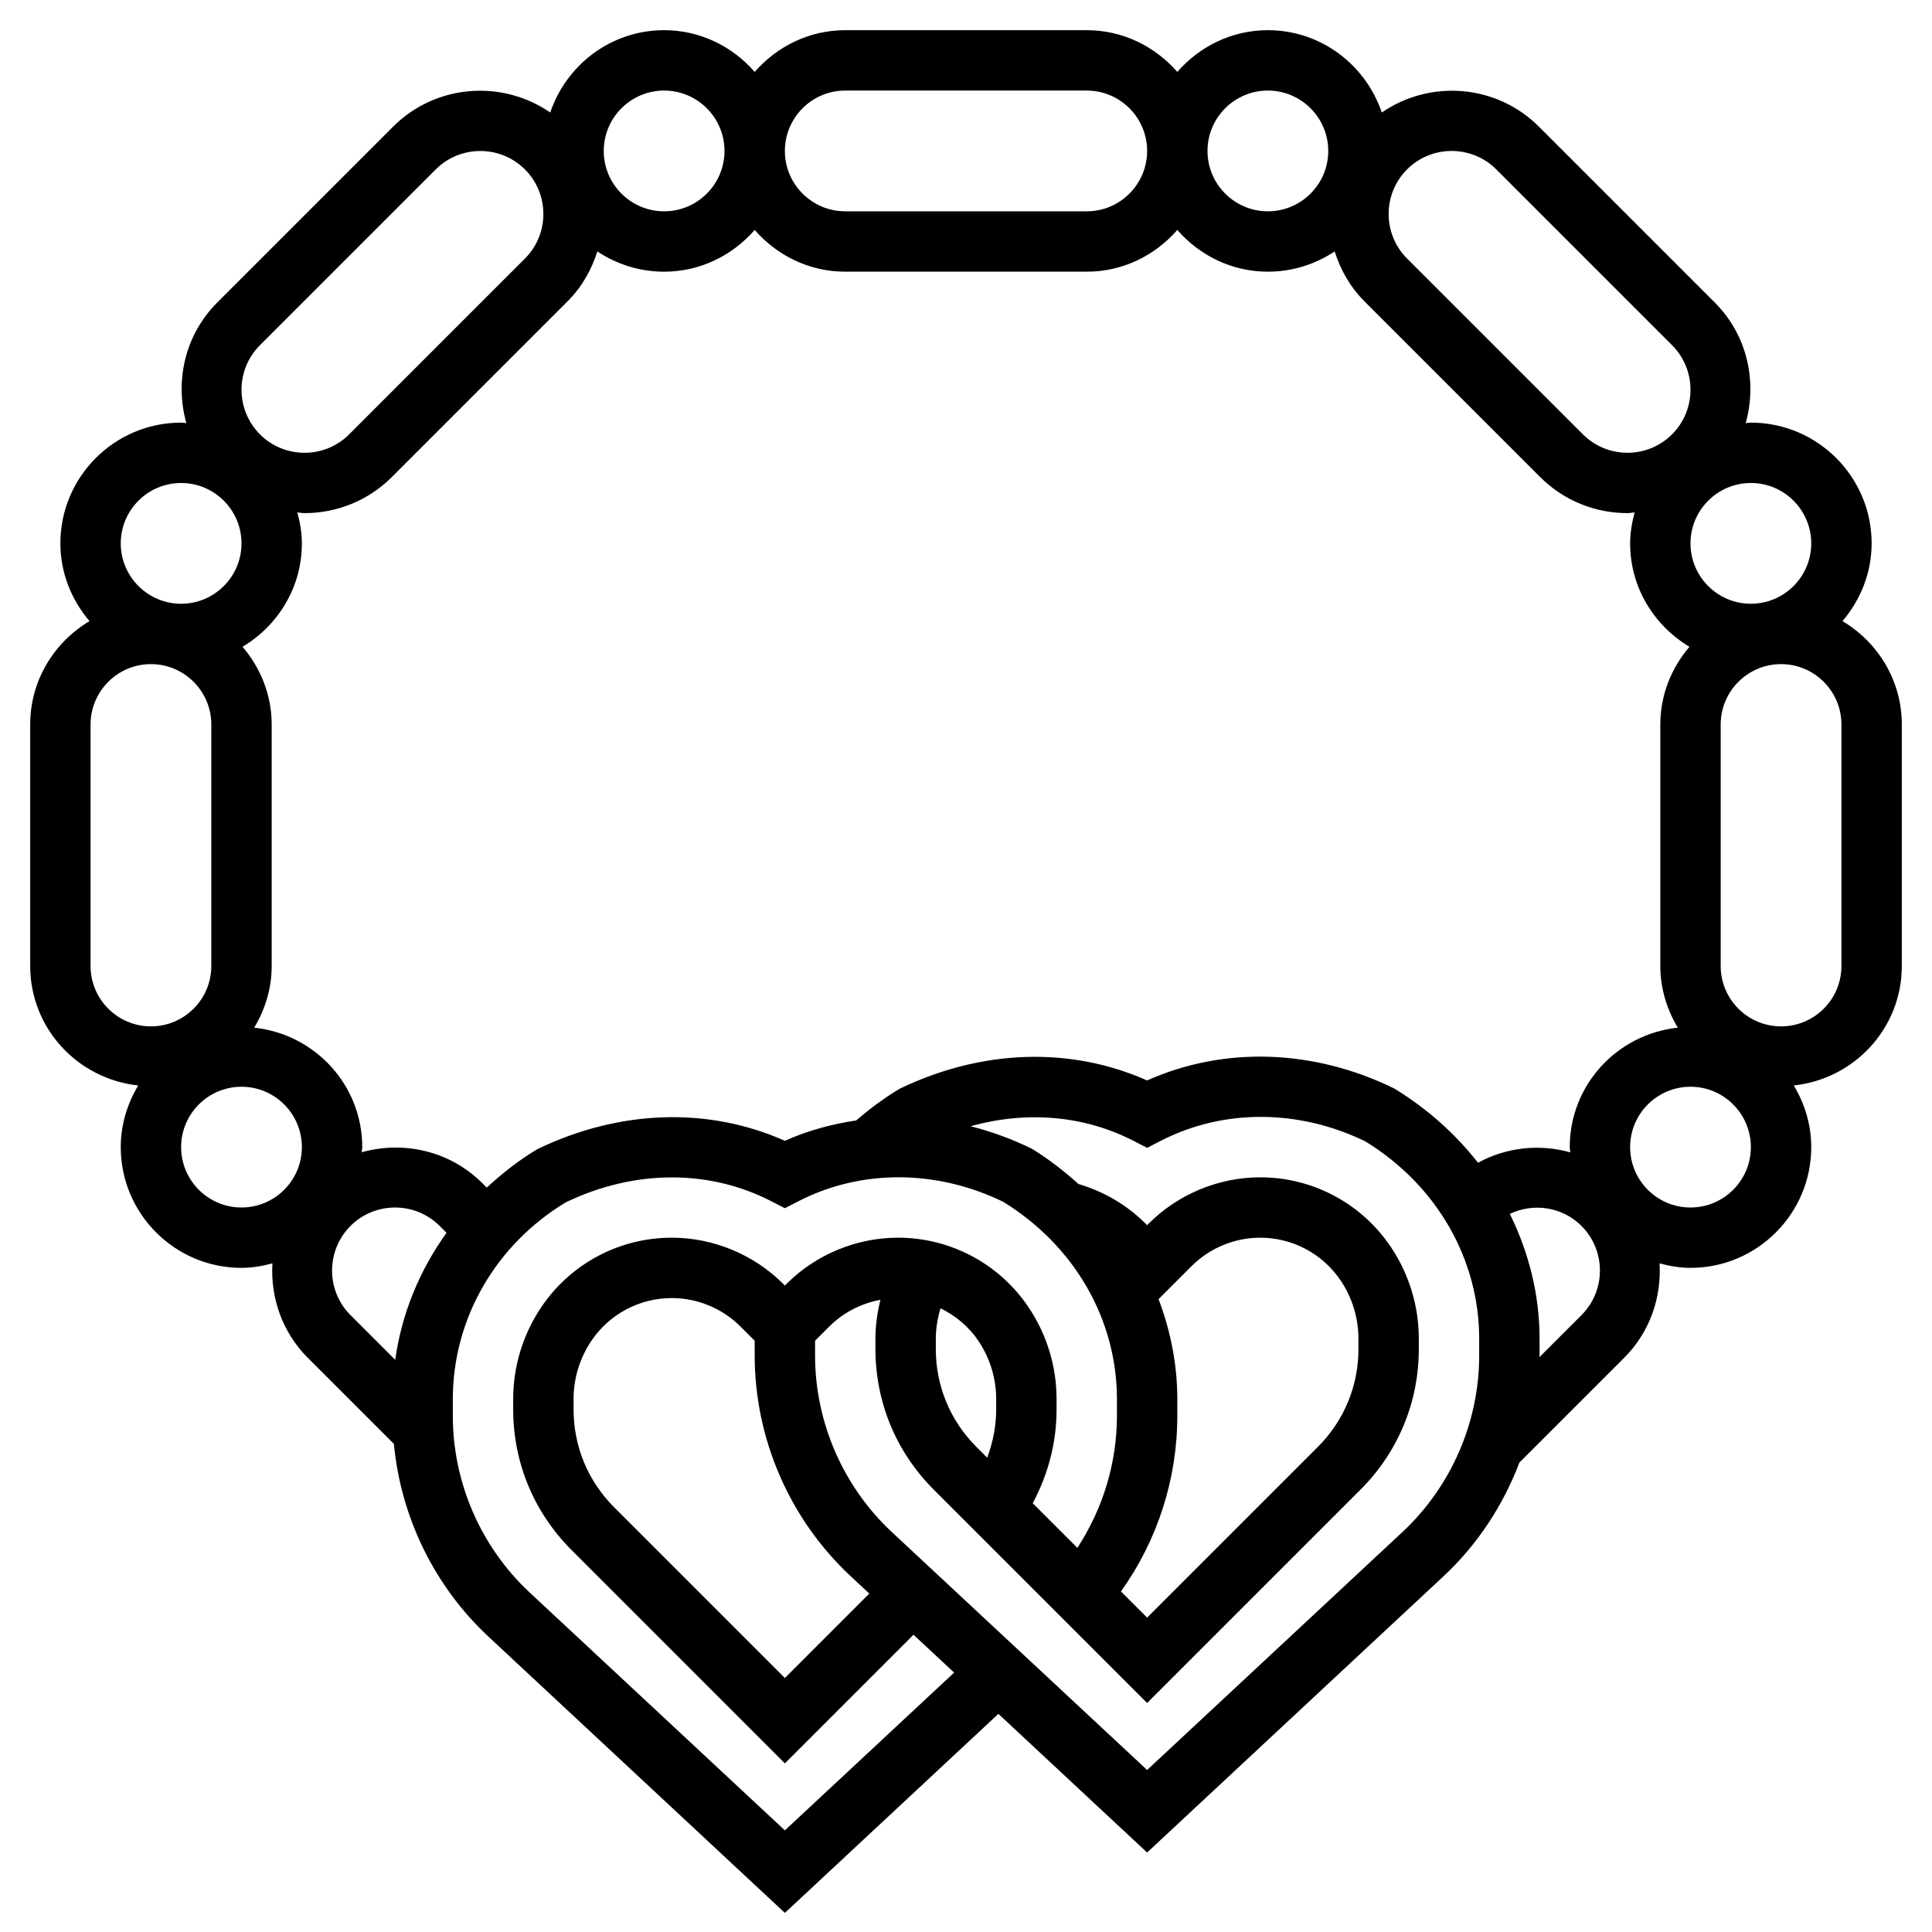
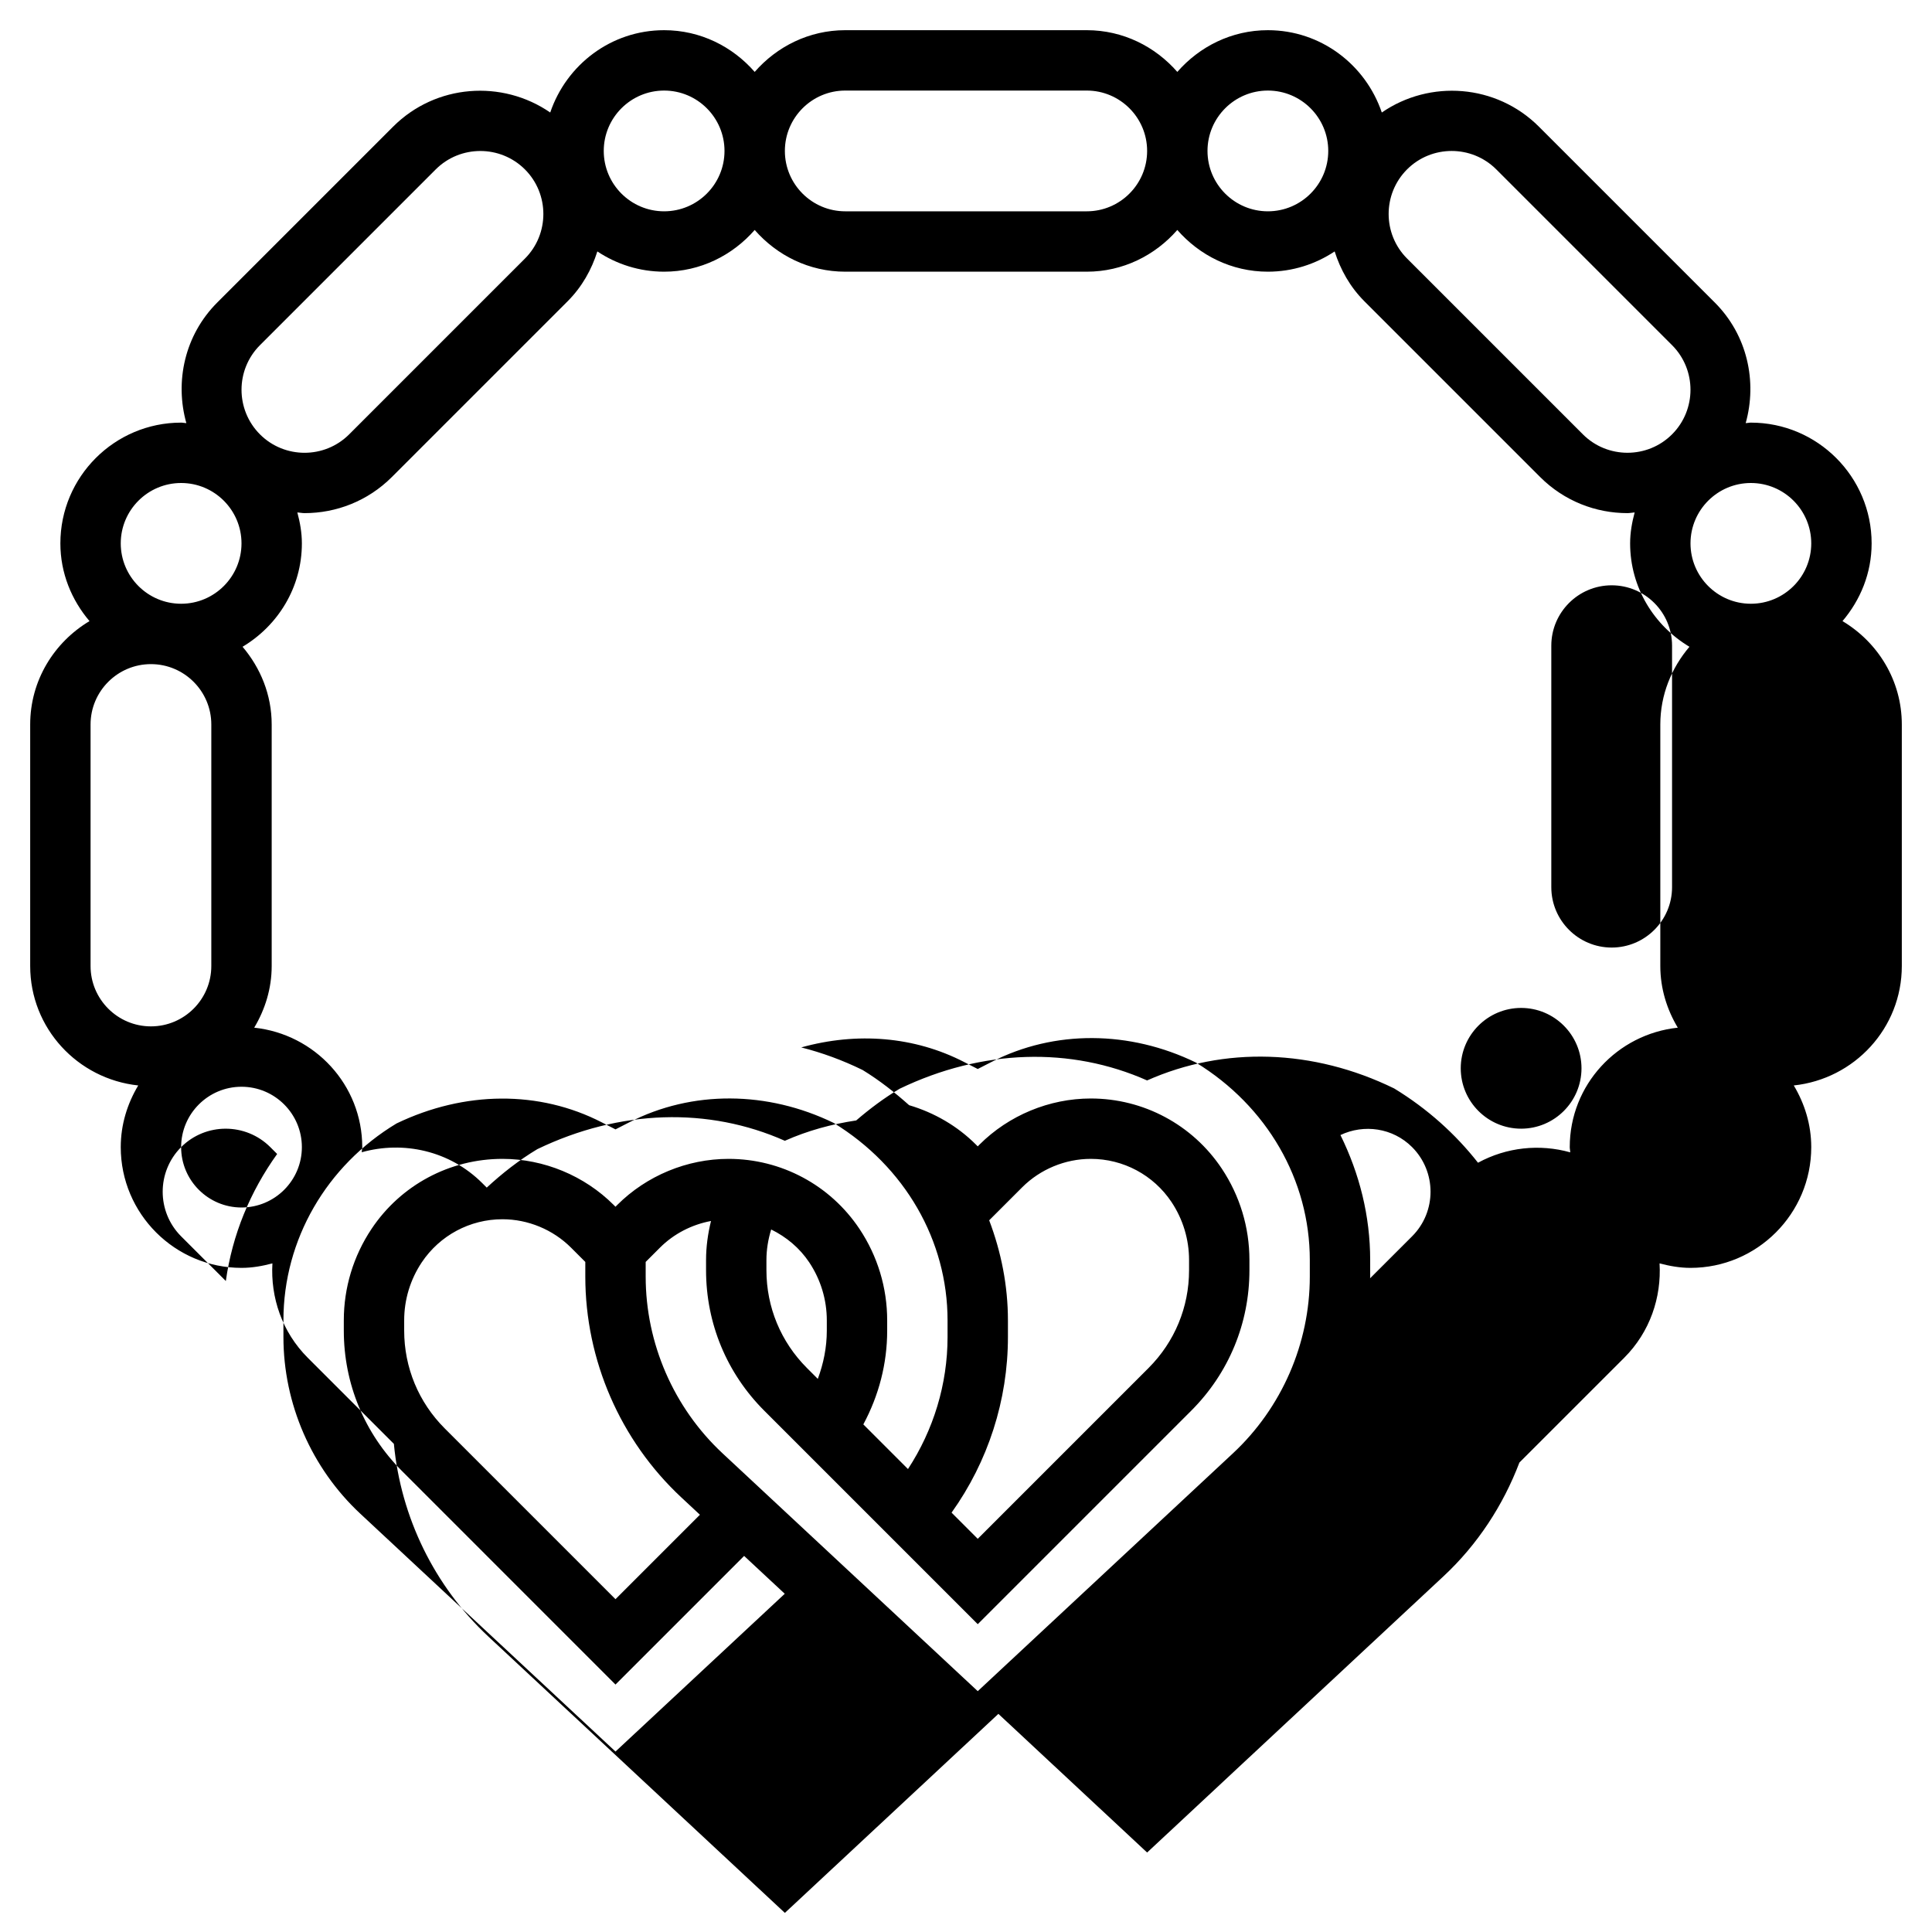
<svg xmlns="http://www.w3.org/2000/svg" id="_x33_0" height="512" viewBox="0 0 64 64" width="512">
-   <path d="m61.035 20.575c.593-.698.965-1.589.965-2.575 0-2.206-1.794-4-4-4-.059 0-.114.015-.172.017.386-1.378.057-2.916-1.025-3.997l-5.823-5.823c-1.415-1.415-3.615-1.567-5.206-.47-.536-1.58-2.016-2.727-3.774-2.727-1.201 0-2.266.542-3 1.382-.734-.84-1.799-1.382-3-1.382h-8c-1.201 0-2.266.542-3 1.382-.734-.84-1.799-1.382-3-1.382-1.758 0-3.238 1.147-3.773 2.727-1.592-1.097-3.792-.945-5.206.47l-5.823 5.823c-1.082 1.081-1.412 2.619-1.025 3.997-.059-.002-.114-.017-.173-.017-2.206 0-4 1.794-4 4 0 .986.372 1.877.965 2.575-1.171.699-1.965 1.965-1.965 3.425v8c0 2.062 1.573 3.744 3.579 3.957-.359.6-.579 1.294-.579 2.043 0 2.206 1.794 4 4 4 .356 0 .695-.062 1.024-.149-.065 1.125.315 2.271 1.173 3.129l2.851 2.85c.229 2.426 1.339 4.714 3.133 6.386l9.819 9.151 7.073-6.593 4.927 4.593 9.818-9.151c1.128-1.051 1.975-2.349 2.514-3.767l3.47-3.469c.858-.857 1.239-2.004 1.173-3.129.33.087.669.149 1.025.149 2.206 0 4-1.794 4-4 0-.749-.22-1.443-.579-2.043 2.006-.213 3.579-1.895 3.579-3.957v-8c0-1.46-.794-2.726-1.965-3.425zm-5.456 13.468c-2.006.213-3.579 1.895-3.579 3.957 0 .059.015.114.017.173-1.017-.285-2.112-.17-3.056.344-.745-.949-1.673-1.787-2.776-2.46-2.681-1.311-5.636-1.401-8.186-.266-2.526-1.122-5.46-1.043-8.199.276-.513.307-.99.664-1.437 1.049-.811.121-1.606.337-2.364.674-2.525-1.122-5.459-1.043-8.199.277-.616.369-1.167.805-1.676 1.274l-.145-.145c-1.081-1.081-2.619-1.412-3.997-1.026.003-.056.018-.111.018-.17 0-2.062-1.573-3.744-3.579-3.957.359-.6.579-1.294.579-2.043v-8c0-.986-.372-1.877-.965-2.575 1.171-.699 1.965-1.965 1.965-3.425 0-.356-.062-.696-.15-1.025.08.005.159.023.239.023 1.047 0 2.094-.398 2.891-1.195l5.823-5.823c.477-.477.794-1.048.985-1.651.634.422 1.394.671 2.212.671 1.201 0 2.266-.542 3-1.382.734.84 1.799 1.382 3 1.382h8c1.201 0 2.266-.542 3-1.382.734.84 1.799 1.382 3 1.382.818 0 1.578-.249 2.212-.671.192.603.508 1.174.985 1.651l5.823 5.823c.797.797 1.844 1.195 2.891 1.195.08 0 .159-.018.239-.023-.088.329-.15.669-.15 1.025 0 1.46.794 2.726 1.965 3.425-.593.698-.965 1.589-.965 2.575v8c0 .749.22 1.443.579 2.043zm4.421-16.043c0 1.103-.897 2-2 2s-2-.897-2-2 .897-2 2-2 2 .897 2 2zm-13.389-12.389c.407-.407.942-.61 1.477-.61s1.07.203 1.478.61l5.823 5.823c.814.814.814 2.14 0 2.954-.815.815-2.141.813-2.954 0l-5.823-5.823c-.815-.814-.815-2.139-.001-2.954zm-4.611-2.611c1.103 0 2 .897 2 2s-.897 2-2 2-2-.897-2-2 .897-2 2-2zm-14 0h8c1.103 0 2 .897 2 2s-.897 2-2 2h-8c-1.103 0-2-.897-2-2s.897-2 2-2zm-6 0c1.103 0 2 .897 2 2s-.897 2-2 2-2-.897-2-2 .897-2 2-2zm-13.389 8.435 5.823-5.823c.407-.407.942-.61 1.478-.61.534 0 1.069.203 1.477.61.814.814.814 2.14 0 2.954l-5.823 5.823c-.814.813-2.14.814-2.954 0s-.815-2.14-.001-2.954zm-2.611 4.565c1.103 0 2 .897 2 2s-.897 2-2 2-2-.897-2-2 .897-2 2-2zm-3 16v-8c0-1.103.897-2 2-2s2 .897 2 2v8c0 1.103-.897 2-2 2s-2-.897-2-2zm3 6c0-1.103.897-2 2-2s2 .897 2 2-.897 2-2 2-2-.897-2-2zm5.611 2.611c.814-.815 2.14-.813 2.954 0l.227.227c-.895 1.247-1.487 2.679-1.7 4.208l-1.482-1.481c-.813-.814-.813-2.139.001-2.954zm14.389 20.022-8.455-7.88c-1.617-1.508-2.545-3.641-2.545-5.853v-.55c0-2.676 1.432-5.131 3.747-6.523 2.257-1.085 4.732-1.099 6.796-.038l.457.234.457-.234c2.083-1.069 4.579-1.044 6.768.019 2.364 1.449 3.775 3.895 3.775 6.543v.55c0 1.562-.465 3.079-1.311 4.374l-1.479-1.479c.512-.954.79-2.009.79-3.107v-.339c0-1.081-.317-2.128-.917-3.029-.969-1.453-2.591-2.321-4.338-2.321-1.372 0-2.716.557-3.687 1.527l-.058.059-.059-.059c-.97-.97-2.314-1.527-3.686-1.527-1.747 0-3.369.868-4.338 2.322-.6.9-.917 1.947-.917 3.028v.339c0 1.757.685 3.409 1.927 4.651l7.073 7.074 4.261-4.261 1.346 1.254zm12.379-17.598 1.094-1.094c.598-.598 1.426-.941 2.272-.941 1.077 0 2.076.535 2.674 1.43.38.572.581 1.236.581 1.921v.339c0 1.223-.477 2.372-1.341 3.237l-5.659 5.659-.867-.867c1.209-1.692 1.867-3.725 1.867-5.819v-.55c0-1.15-.223-2.265-.621-3.315zm-7.379 1.316c0-.345.057-.685.157-1.012.501.246.942.611 1.262 1.091.38.572.581 1.236.581 1.921v.339c0 .554-.109 1.09-.298 1.598l-.361-.361c-.864-.865-1.341-2.015-1.341-3.238zm-2.818 7.865.615.573-2.797 2.797-5.659-5.659c-.864-.865-1.341-2.015-1.341-3.238v-.339c0-.685.201-1.349.581-1.92.598-.895 1.597-1.43 2.674-1.43.846 0 1.674.343 2.272.941l.473.473v.486c0 2.765 1.159 5.431 3.182 7.316zm18.273-1.463-8.455 7.88-8.455-7.88c-1.617-1.508-2.545-3.641-2.545-5.853v-.486l.473-.473c.46-.46 1.056-.765 1.691-.883-.104.422-.164.855-.164 1.293v.339c0 1.757.685 3.409 1.927 4.651l7.073 7.073 7.073-7.073c1.242-1.242 1.927-2.895 1.927-4.652v-.339c0-1.081-.317-2.128-.917-3.029-.969-1.453-2.591-2.321-4.338-2.321-1.372 0-2.716.557-3.687 1.527l-.058.059-.059-.059c-.616-.616-1.38-1.058-2.214-1.305-.473-.422-.977-.821-1.541-1.166-.664-.325-1.345-.574-2.033-.748 1.846-.515 3.749-.363 5.39.481l.457.234.457-.234c2.082-1.07 4.58-1.044 6.768.019 2.364 1.449 3.775 3.895 3.775 6.543v.55c0 2.211-.928 4.344-2.545 5.852zm5.934-7.188-1.392 1.391c0-.019.003-.037.003-.056v-.55c0-1.459-.354-2.859-.985-4.139.776-.369 1.732-.242 2.373.399.815.816.815 2.141.001 2.955zm3.611-3.565c-1.103 0-2-.897-2-2s.897-2 2-2 2 .897 2 2-.897 2-2 2zm5-8c0 1.103-.897 2-2 2s-2-.897-2-2v-8c0-1.103.897-2 2-2s2 .897 2 2z" />
+   <path d="m61.035 20.575c.593-.698.965-1.589.965-2.575 0-2.206-1.794-4-4-4-.059 0-.114.015-.172.017.386-1.378.057-2.916-1.025-3.997l-5.823-5.823c-1.415-1.415-3.615-1.567-5.206-.47-.536-1.58-2.016-2.727-3.774-2.727-1.201 0-2.266.542-3 1.382-.734-.84-1.799-1.382-3-1.382h-8c-1.201 0-2.266.542-3 1.382-.734-.84-1.799-1.382-3-1.382-1.758 0-3.238 1.147-3.773 2.727-1.592-1.097-3.792-.945-5.206.47l-5.823 5.823c-1.082 1.081-1.412 2.619-1.025 3.997-.059-.002-.114-.017-.173-.017-2.206 0-4 1.794-4 4 0 .986.372 1.877.965 2.575-1.171.699-1.965 1.965-1.965 3.425v8c0 2.062 1.573 3.744 3.579 3.957-.359.6-.579 1.294-.579 2.043 0 2.206 1.794 4 4 4 .356 0 .695-.062 1.024-.149-.065 1.125.315 2.271 1.173 3.129l2.851 2.85c.229 2.426 1.339 4.714 3.133 6.386l9.819 9.151 7.073-6.593 4.927 4.593 9.818-9.151c1.128-1.051 1.975-2.349 2.514-3.767l3.47-3.469c.858-.857 1.239-2.004 1.173-3.129.33.087.669.149 1.025.149 2.206 0 4-1.794 4-4 0-.749-.22-1.443-.579-2.043 2.006-.213 3.579-1.895 3.579-3.957v-8c0-1.46-.794-2.726-1.965-3.425zm-5.456 13.468c-2.006.213-3.579 1.895-3.579 3.957 0 .059.015.114.017.173-1.017-.285-2.112-.17-3.056.344-.745-.949-1.673-1.787-2.776-2.46-2.681-1.311-5.636-1.401-8.186-.266-2.526-1.122-5.46-1.043-8.199.276-.513.307-.99.664-1.437 1.049-.811.121-1.606.337-2.364.674-2.525-1.122-5.459-1.043-8.199.277-.616.369-1.167.805-1.676 1.274l-.145-.145c-1.081-1.081-2.619-1.412-3.997-1.026.003-.056.018-.111.018-.17 0-2.062-1.573-3.744-3.579-3.957.359-.6.579-1.294.579-2.043v-8c0-.986-.372-1.877-.965-2.575 1.171-.699 1.965-1.965 1.965-3.425 0-.356-.062-.696-.15-1.025.08.005.159.023.239.023 1.047 0 2.094-.398 2.891-1.195l5.823-5.823c.477-.477.794-1.048.985-1.651.634.422 1.394.671 2.212.671 1.201 0 2.266-.542 3-1.382.734.84 1.799 1.382 3 1.382h8c1.201 0 2.266-.542 3-1.382.734.84 1.799 1.382 3 1.382.818 0 1.578-.249 2.212-.671.192.603.508 1.174.985 1.651l5.823 5.823c.797.797 1.844 1.195 2.891 1.195.08 0 .159-.018.239-.023-.088.329-.15.669-.15 1.025 0 1.46.794 2.726 1.965 3.425-.593.698-.965 1.589-.965 2.575v8c0 .749.22 1.443.579 2.043zm4.421-16.043c0 1.103-.897 2-2 2s-2-.897-2-2 .897-2 2-2 2 .897 2 2zm-13.389-12.389c.407-.407.942-.61 1.477-.61s1.07.203 1.478.61l5.823 5.823c.814.814.814 2.14 0 2.954-.815.815-2.141.813-2.954 0l-5.823-5.823c-.815-.814-.815-2.139-.001-2.954zm-4.611-2.611c1.103 0 2 .897 2 2s-.897 2-2 2-2-.897-2-2 .897-2 2-2zm-14 0h8c1.103 0 2 .897 2 2s-.897 2-2 2h-8c-1.103 0-2-.897-2-2s.897-2 2-2zm-6 0c1.103 0 2 .897 2 2s-.897 2-2 2-2-.897-2-2 .897-2 2-2zm-13.389 8.435 5.823-5.823c.407-.407.942-.61 1.478-.61.534 0 1.069.203 1.477.61.814.814.814 2.14 0 2.954l-5.823 5.823c-.814.813-2.14.814-2.954 0s-.815-2.14-.001-2.954zm-2.611 4.565c1.103 0 2 .897 2 2s-.897 2-2 2-2-.897-2-2 .897-2 2-2zm-3 16v-8c0-1.103.897-2 2-2s2 .897 2 2v8c0 1.103-.897 2-2 2s-2-.897-2-2zm3 6c0-1.103.897-2 2-2s2 .897 2 2-.897 2-2 2-2-.897-2-2zc.814-.815 2.14-.813 2.954 0l.227.227c-.895 1.247-1.487 2.679-1.7 4.208l-1.482-1.481c-.813-.814-.813-2.139.001-2.954zm14.389 20.022-8.455-7.88c-1.617-1.508-2.545-3.641-2.545-5.853v-.55c0-2.676 1.432-5.131 3.747-6.523 2.257-1.085 4.732-1.099 6.796-.038l.457.234.457-.234c2.083-1.069 4.579-1.044 6.768.019 2.364 1.449 3.775 3.895 3.775 6.543v.55c0 1.562-.465 3.079-1.311 4.374l-1.479-1.479c.512-.954.79-2.009.79-3.107v-.339c0-1.081-.317-2.128-.917-3.029-.969-1.453-2.591-2.321-4.338-2.321-1.372 0-2.716.557-3.687 1.527l-.058.059-.059-.059c-.97-.97-2.314-1.527-3.686-1.527-1.747 0-3.369.868-4.338 2.322-.6.9-.917 1.947-.917 3.028v.339c0 1.757.685 3.409 1.927 4.651l7.073 7.074 4.261-4.261 1.346 1.254zm12.379-17.598 1.094-1.094c.598-.598 1.426-.941 2.272-.941 1.077 0 2.076.535 2.674 1.43.38.572.581 1.236.581 1.921v.339c0 1.223-.477 2.372-1.341 3.237l-5.659 5.659-.867-.867c1.209-1.692 1.867-3.725 1.867-5.819v-.55c0-1.15-.223-2.265-.621-3.315zm-7.379 1.316c0-.345.057-.685.157-1.012.501.246.942.611 1.262 1.091.38.572.581 1.236.581 1.921v.339c0 .554-.109 1.09-.298 1.598l-.361-.361c-.864-.865-1.341-2.015-1.341-3.238zm-2.818 7.865.615.573-2.797 2.797-5.659-5.659c-.864-.865-1.341-2.015-1.341-3.238v-.339c0-.685.201-1.349.581-1.92.598-.895 1.597-1.43 2.674-1.43.846 0 1.674.343 2.272.941l.473.473v.486c0 2.765 1.159 5.431 3.182 7.316zm18.273-1.463-8.455 7.88-8.455-7.88c-1.617-1.508-2.545-3.641-2.545-5.853v-.486l.473-.473c.46-.46 1.056-.765 1.691-.883-.104.422-.164.855-.164 1.293v.339c0 1.757.685 3.409 1.927 4.651l7.073 7.073 7.073-7.073c1.242-1.242 1.927-2.895 1.927-4.652v-.339c0-1.081-.317-2.128-.917-3.029-.969-1.453-2.591-2.321-4.338-2.321-1.372 0-2.716.557-3.687 1.527l-.058.059-.059-.059c-.616-.616-1.38-1.058-2.214-1.305-.473-.422-.977-.821-1.541-1.166-.664-.325-1.345-.574-2.033-.748 1.846-.515 3.749-.363 5.39.481l.457.234.457-.234c2.082-1.07 4.58-1.044 6.768.019 2.364 1.449 3.775 3.895 3.775 6.543v.55c0 2.211-.928 4.344-2.545 5.852zm5.934-7.188-1.392 1.391c0-.019.003-.037.003-.056v-.55c0-1.459-.354-2.859-.985-4.139.776-.369 1.732-.242 2.373.399.815.816.815 2.141.001 2.955zm3.611-3.565c-1.103 0-2-.897-2-2s.897-2 2-2 2 .897 2 2-.897 2-2 2zm5-8c0 1.103-.897 2-2 2s-2-.897-2-2v-8c0-1.103.897-2 2-2s2 .897 2 2z" />
</svg>